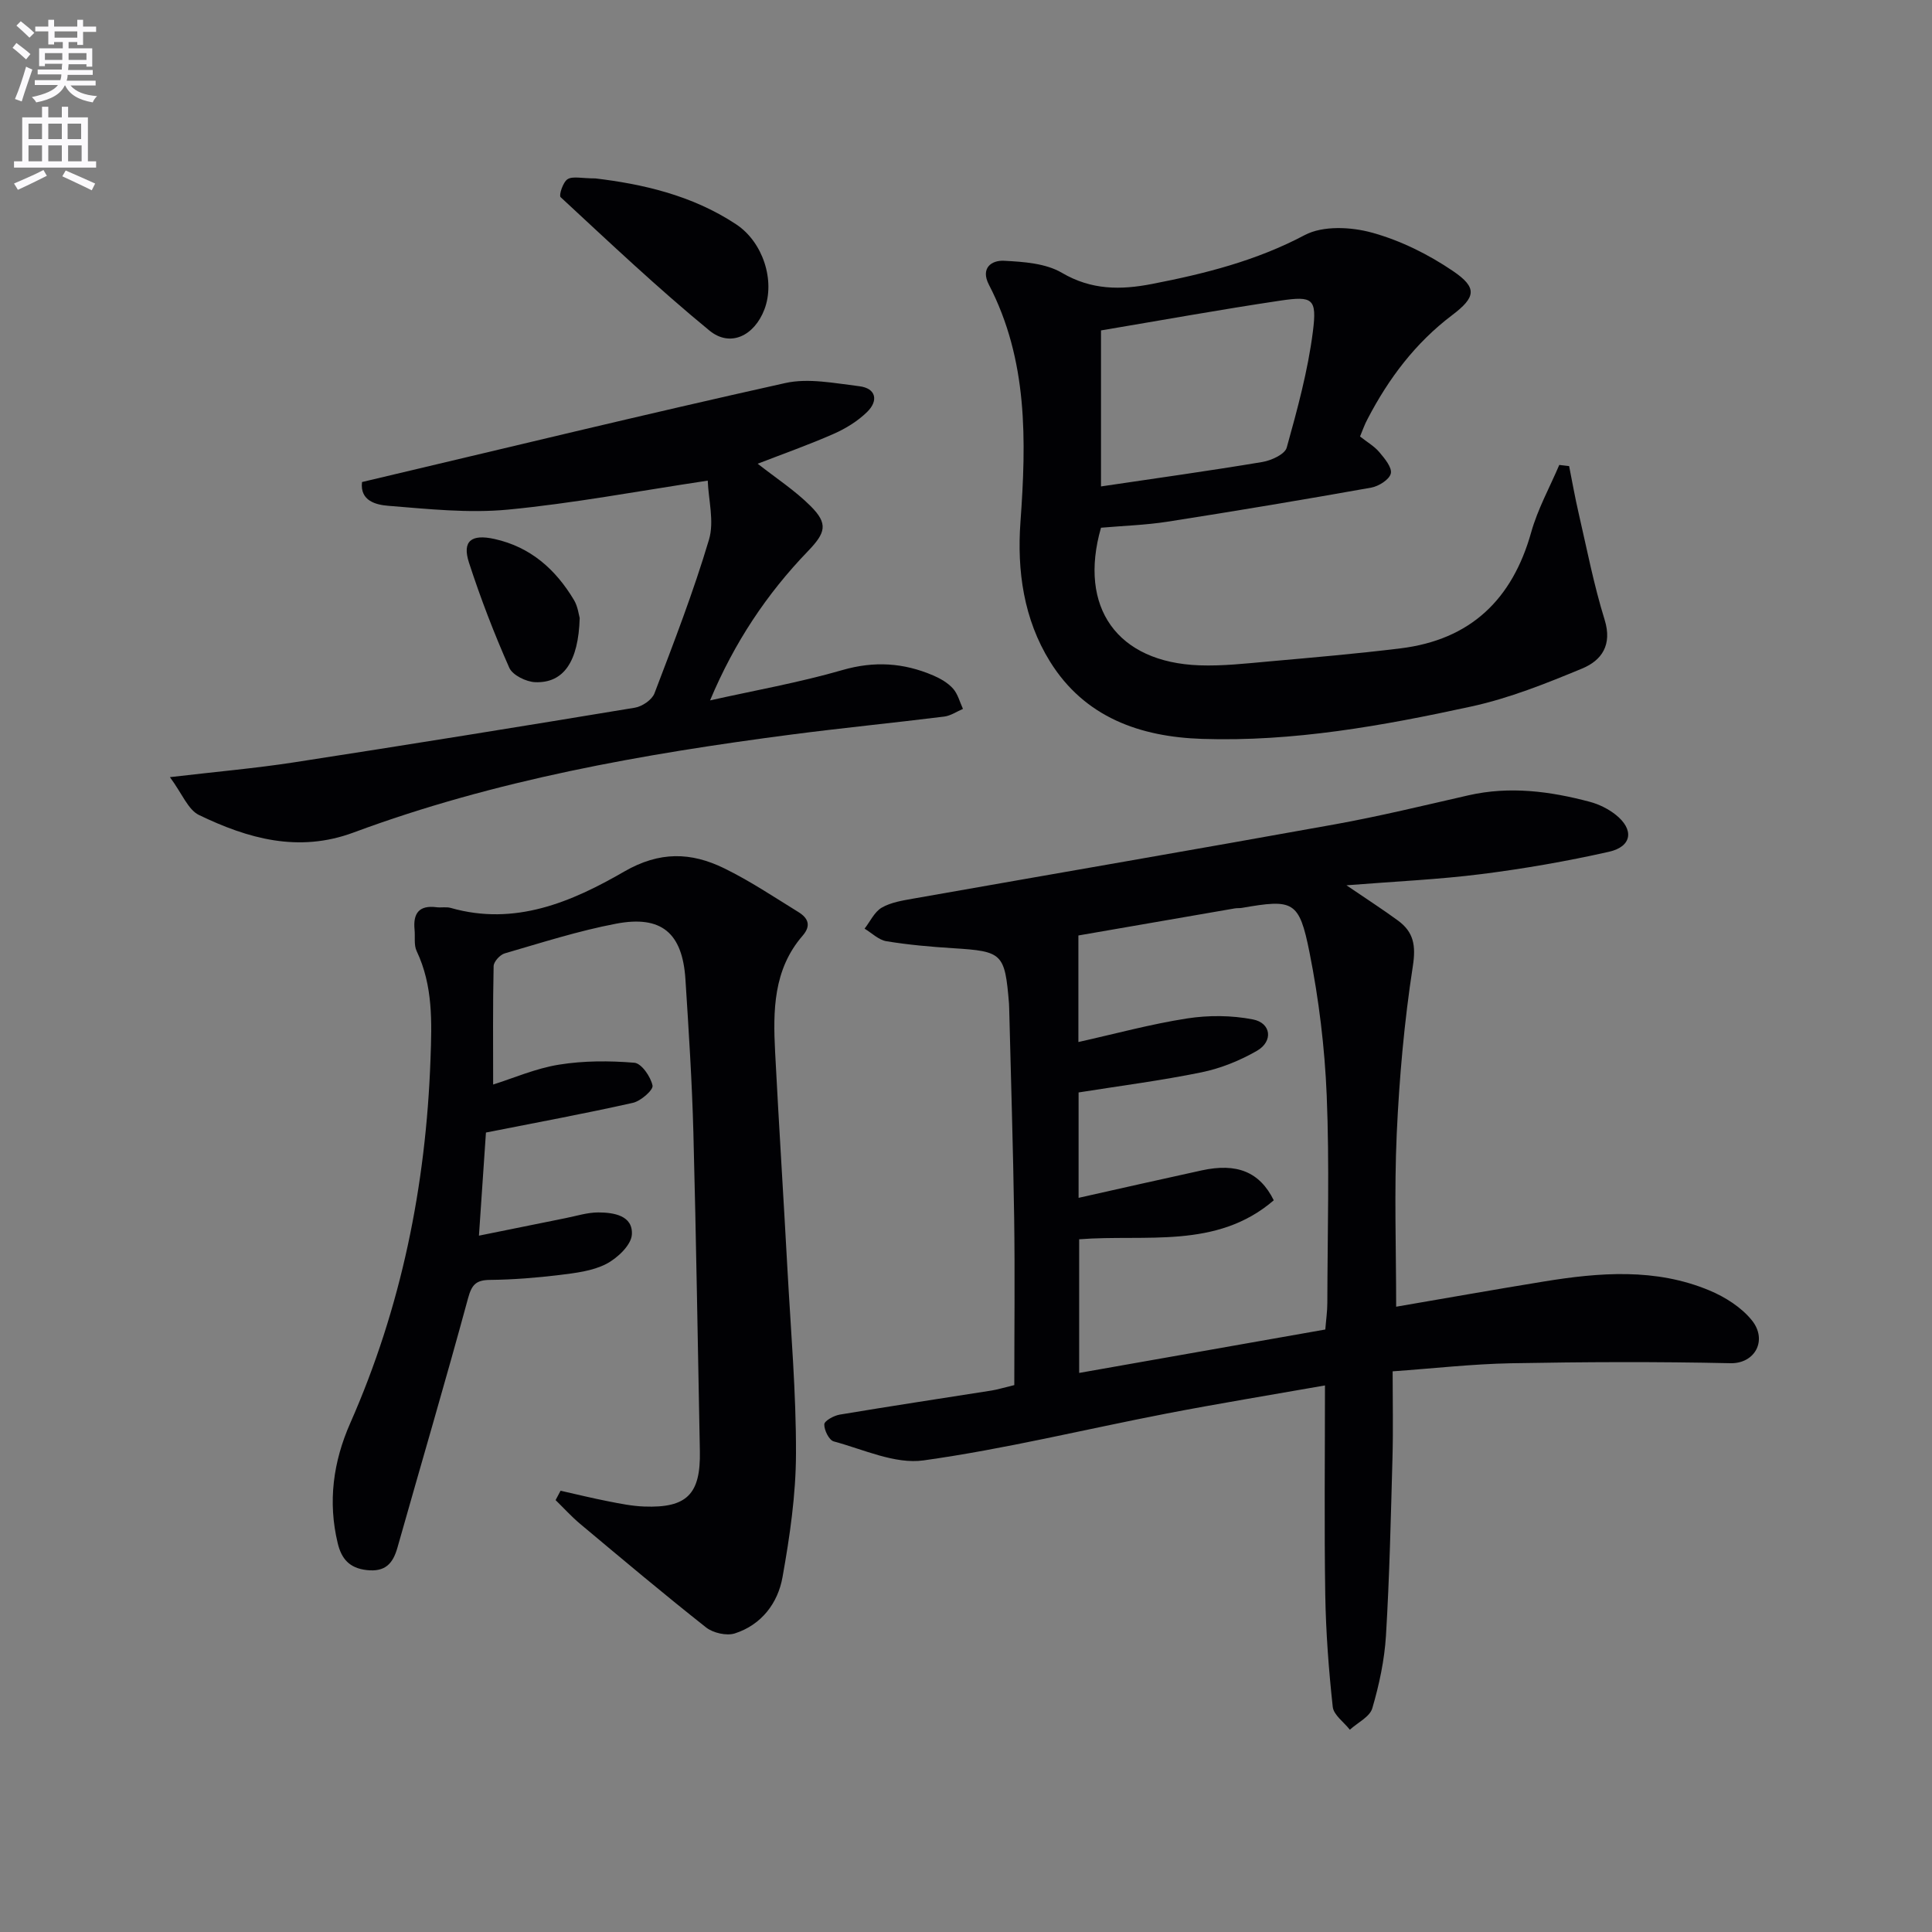
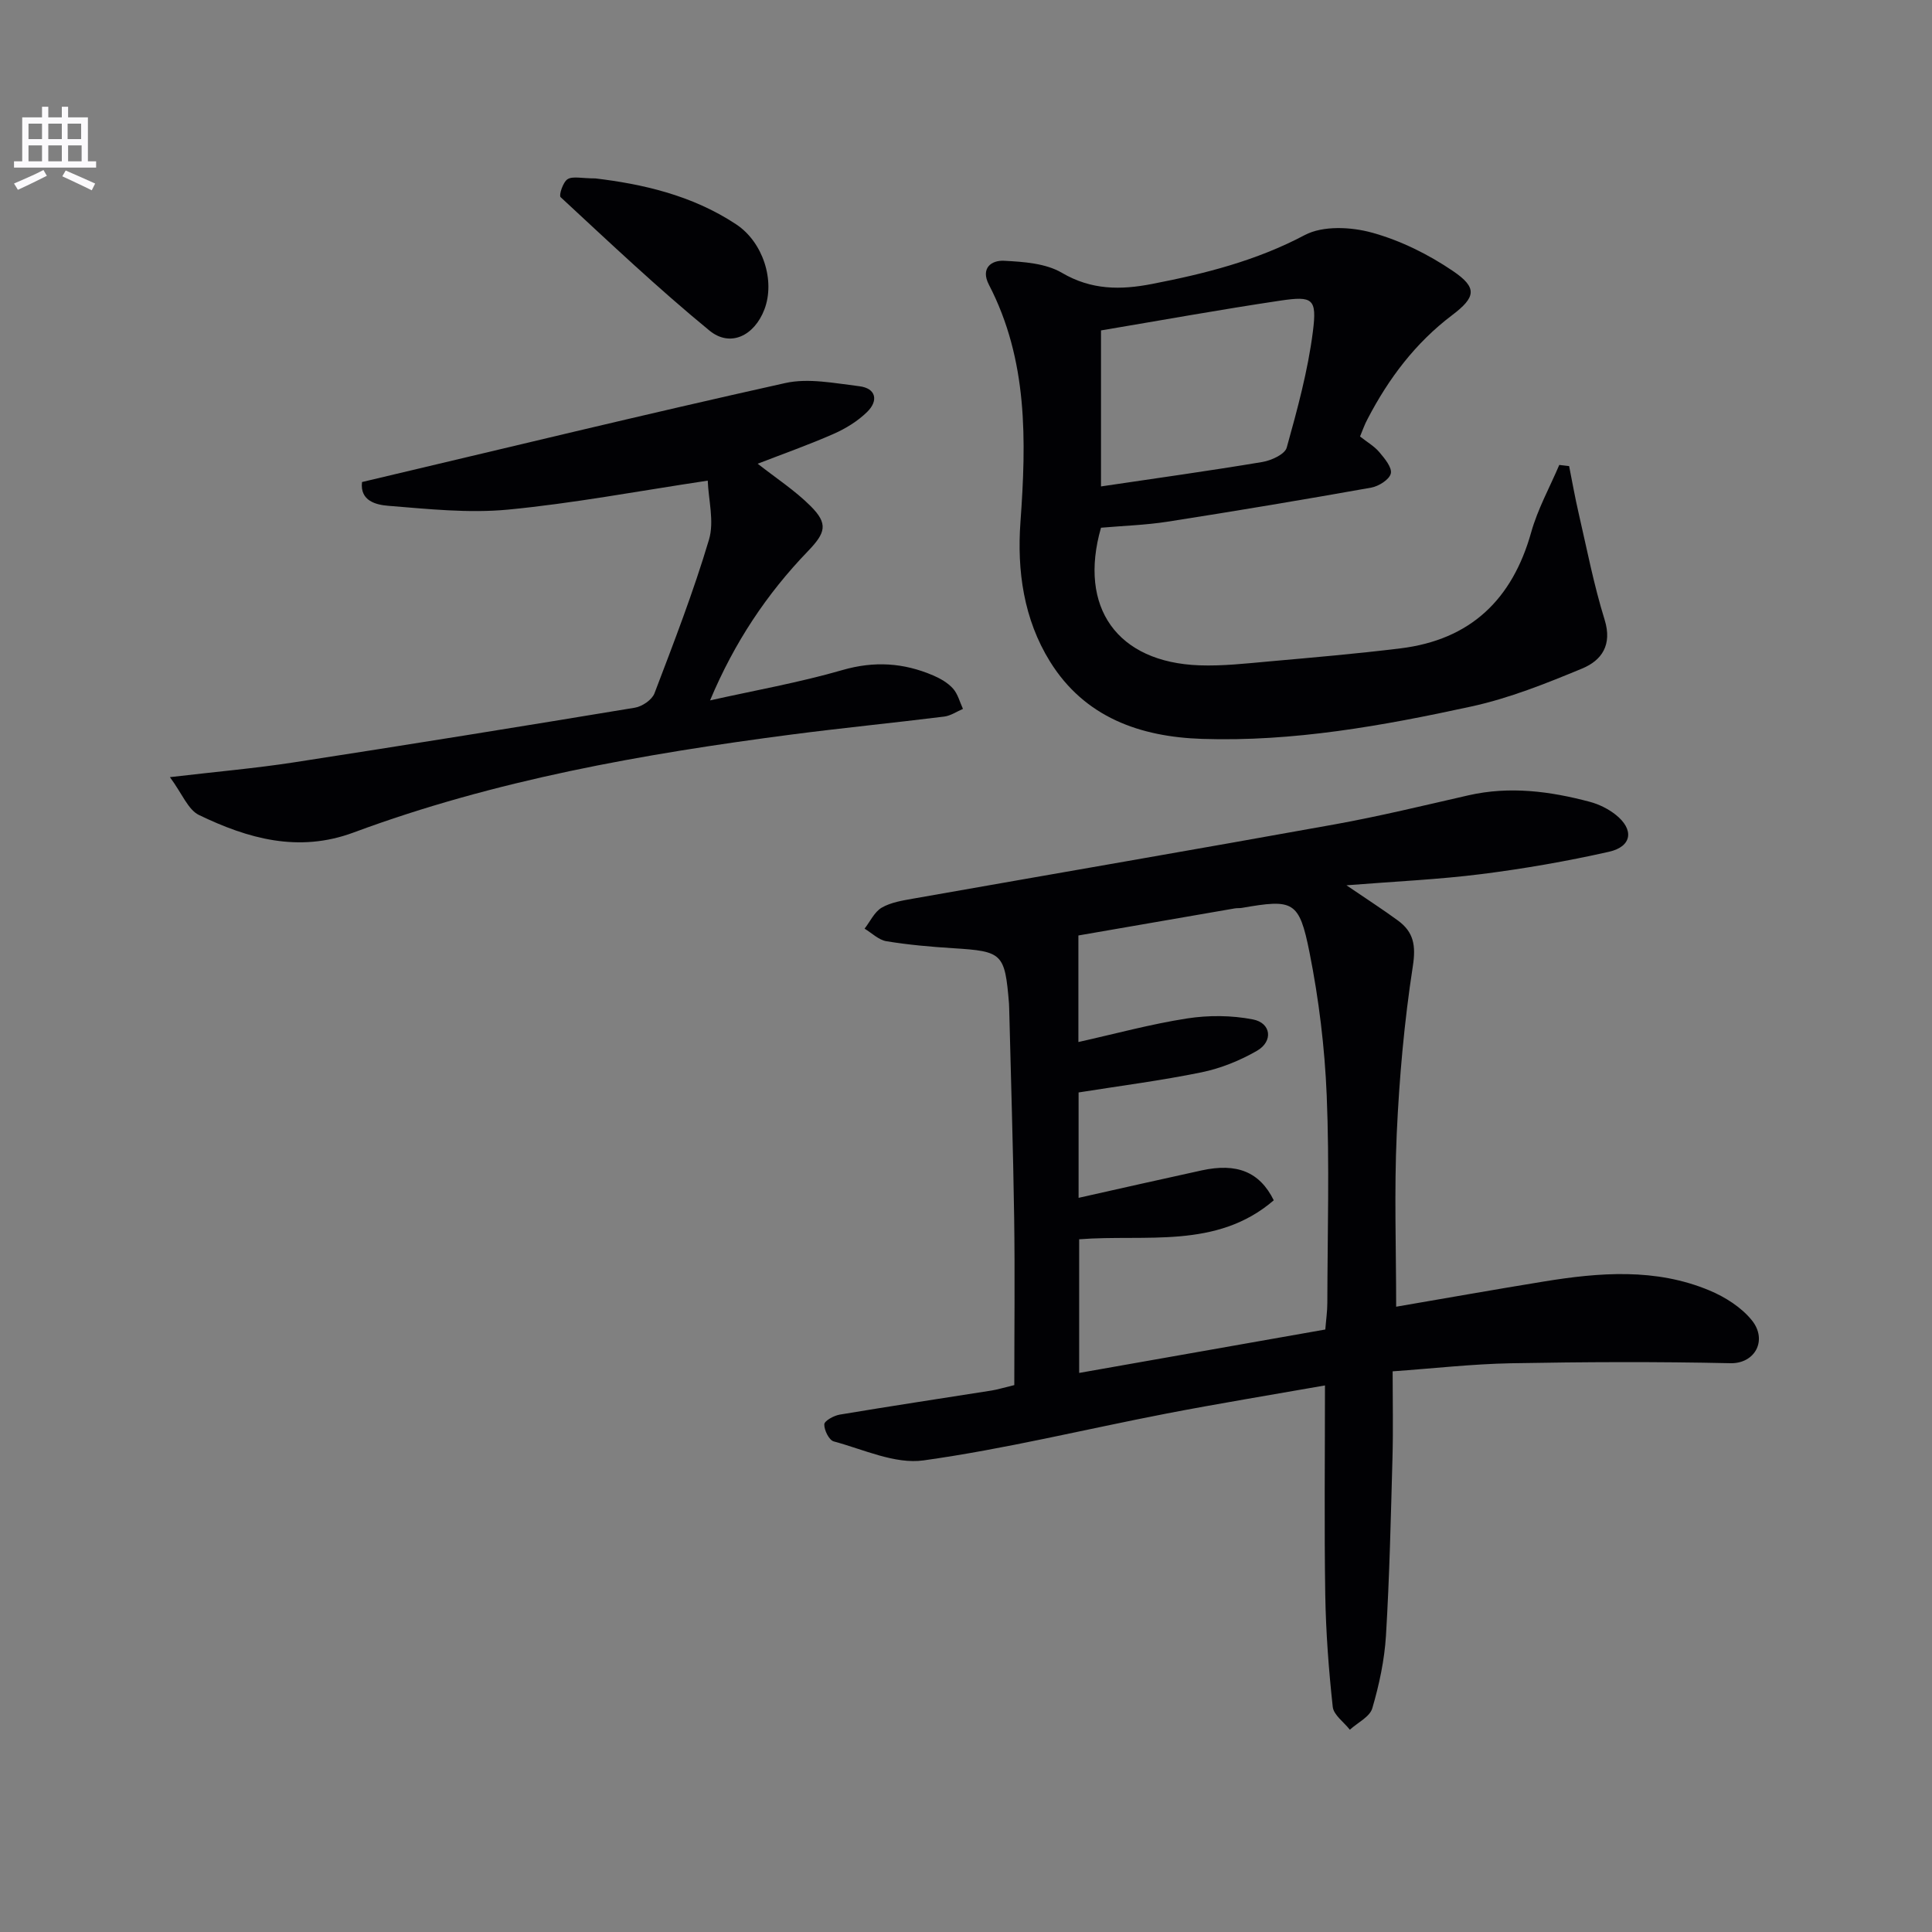
<svg xmlns="http://www.w3.org/2000/svg" enable-background="new 0 0 400 400" viewBox="0 0 400 400">
  <rect x="0" y="0" width="400" height="400" fill="#808080" stroke="none" />
-   <path d="m2.6 9.9.8-1c.9.7 1.9 1.4 2.9 2.3l-.9 1.1c-1.1-1-2-1.8-2.8-2.4zm.5 10.6c.9-2.1 1.6-4.3 2.3-6.7.4.2.8.4 1.3.6-.7 2.1-1.5 4.3-2.2 6.6zm.3-15.2.9-.9c1 .8 2 1.6 2.8 2.4l-1 1c-.9-.9-1.8-1.7-2.7-2.5zm12.6-1.2h1.2v1.4h2.7v1.1h-2.7v2.7h-1.2v-.6h-1.8v1.3h4.9v3.8h-1.2v-.5h-3.7c0 .4-.1.9-.1 1.2h5.1v1h-5.2c0 .5-.1.9-.2 1.2h6v1h-5.2c1.1 1.3 2.9 2 5.5 2.2-.4.4-.7.8-.9 1.3-2.9-.5-4.8-1.6-5.7-3.5h-.1c-.8 1.7-2.7 2.9-5.9 3.5-.2-.4-.6-.8-.9-1.1 2.8-.6 4.6-1.4 5.4-2.5h-4.8v-1h5.3c.1-.3.2-.7.2-1.2h-4.9v-1h5c0-.4 0-.8.1-1.2h-3.6v.5h-1.2v-3.7h4.9v-1.3h-1.8v.5h-1.2v-2.7h-2.7v-1h2.7v-1.4h1.2v1.4h4.8zm-6.7 8.3h3.6c0-.4 0-.9 0-1.4h-3.6zm1.9-4.6h4.8v-1.3h-4.7v1.3zm6.7 3.2h-3.7v1.4h3.7z" fill="#fbfafc" />
  <path d="m8.7 22.1h1.3v2.2h2.8v-2.2h1.3v2.2h4.1v9.1h1.7v1.3h-17v-1.3h1.7v-9.1h4.1zm.3 13.1.7 1.2c-1.8.9-3.8 1.9-6 2.9-.2-.4-.5-.8-.8-1.3 2.3-1 4.4-1.9 6.1-2.8zm-3.1-6.4h2.8v-3.2h-2.8zm0 4.6h2.8v-3.3h-2.8zm4.1-4.6h2.8v-3.2h-2.8zm0 4.6h2.8v-3.3h-2.8zm3.6 1.9c2.1.9 4.1 1.8 6.1 2.7l-.7 1.4c-2.2-1.1-4.2-2-6.1-2.9zm3.2-9.7h-2.8v3.2h2.8zm-2.7 7.8h2.8v-3.3h-2.8z" fill="#fbfafc" />
  <g fill="#010104">
    <path d="m274.32 286.84c-11.3 1.99-22.08 3.75-32.8 5.82-16.77 3.24-33.42 7.34-50.31 9.7-5.92.83-12.44-2.28-18.59-3.93-.97-.26-2-2.34-1.96-3.54.03-.73 1.99-1.81 3.2-2.01 10.47-1.75 20.97-3.34 31.46-4.99 1.12-.18 2.22-.52 4.68-1.12 0-11.52.14-23.13-.03-34.75-.21-14.43-.68-28.86-1.03-43.29-.01-.33-.02-.67-.04-1-.86-10.36-1.34-10.77-11.52-11.41-4.64-.29-9.28-.7-13.86-1.45-1.6-.26-3.02-1.7-4.52-2.6 1.16-1.49 2.04-3.47 3.55-4.35 1.92-1.11 4.33-1.48 6.57-1.88 29.06-5.13 58.15-10.12 87.2-15.36 9.3-1.68 18.5-3.92 27.71-6.02 8.52-1.94 16.87-.85 25.13 1.35 1.88.5 3.78 1.44 5.31 2.64 3.91 3.07 3.45 6.62-1.35 7.7-8.71 1.96-17.54 3.5-26.4 4.62-8.83 1.12-17.75 1.51-27.95 2.32 4.29 2.92 7.54 5.01 10.65 7.29 3.26 2.38 3.76 5.16 3.09 9.47-1.77 11.46-2.8 23.08-3.33 34.67-.54 11.92-.12 23.88-.12 35.82 10.06-1.72 20.28-3.54 30.53-5.21 11.58-1.89 23.2-2.82 34.35 1.85 3.24 1.36 6.59 3.48 8.76 6.17 3.3 4.09.68 9.01-4.46 8.89-15.14-.34-30.3-.27-45.45.01-7.94.15-15.87 1.06-24.46 1.67 0 6.26.13 12.04-.03 17.82-.34 12.3-.61 24.61-1.35 36.89-.31 5.07-1.4 10.17-2.83 15.05-.52 1.78-3.04 2.97-4.65 4.44-1.23-1.58-3.36-3.05-3.54-4.74-.84-7.71-1.42-15.48-1.55-23.24-.22-14.13-.06-28.26-.06-43.3zm.07-11.58c.15-1.94.42-3.74.42-5.54.03-14.32.46-28.65-.13-42.95-.41-9.9-1.62-19.86-3.56-29.58-2.14-10.73-3.36-11.07-14.01-9.22-.49.08-1 .02-1.49.11-10.75 1.85-21.5 3.72-32.35 5.6v22.06c7.66-1.71 15.01-3.72 22.49-4.88 4.45-.69 9.23-.66 13.64.2 3.79.73 4.24 4.53.85 6.49-3.52 2.03-7.5 3.64-11.48 4.46-8.4 1.72-16.93 2.81-25.46 4.17v21.82c8.71-1.95 17.11-3.86 25.52-5.69 7.24-1.57 11.97.29 14.89 6.2-11.84 10.19-26.5 6.99-40.29 8.07v27.67c17.06-3.02 33.7-5.95 50.96-8.99z" />
-     <path d="m116.06 308.64c3.3.74 6.59 1.55 9.92 2.2 2.44.48 4.91.98 7.38 1.07 8.87.34 11.71-2.57 11.54-11.44-.44-21.96-.76-43.93-1.34-65.89-.28-10.62-.97-21.24-1.65-31.85-.62-9.56-4.95-13.28-14.35-11.49-7.8 1.48-15.42 3.93-23.07 6.15-.97.28-2.27 1.71-2.29 2.63-.18 8.11-.1 16.22-.1 24.52 4.15-1.3 8.77-3.33 13.6-4.11 5.12-.83 10.46-.83 15.64-.4 1.47.12 3.38 2.89 3.76 4.72.19.91-2.43 3.22-4.07 3.58-9.83 2.21-19.74 4.04-30.42 6.15-.4 5.87-.87 12.9-1.45 21.35 6.45-1.31 12.19-2.48 17.94-3.63 2.25-.45 4.52-1.18 6.78-1.18 3.22.01 7.19.65 6.94 4.59-.14 2.19-3.01 4.89-5.31 6.08-2.85 1.47-6.36 1.87-9.64 2.28-4.78.58-9.6.97-14.41 1.02-2.86.03-3.78.94-4.55 3.78-4.69 17.28-9.76 34.45-14.63 51.67-.94 3.31-2.54 5.05-6.34 4.63-3.61-.4-5.25-2.35-6.02-5.57-2.07-8.58-.93-16.86 2.58-24.82 10.6-24.02 15.69-49.19 16.63-75.38.28-7.75.53-15.21-2.87-22.4-.6-1.26-.28-2.95-.43-4.44-.33-3.35.93-5.09 4.52-4.63.99.13 2.05-.12 2.99.15 13.28 3.79 25.01-1.24 35.89-7.53 7.34-4.24 13.85-4.03 20.7-.68 5.33 2.6 10.31 5.94 15.37 9.06 1.94 1.2 2.74 2.74.88 4.89-6.09 7.01-6.14 15.54-5.7 24.09.78 15.1 1.75 30.19 2.57 45.29.69 12.61 1.79 25.24 1.75 37.85-.02 8.54-1.28 17.15-2.79 25.59-.96 5.38-4.36 9.87-9.87 11.64-1.71.55-4.5-.09-5.96-1.24-8.83-6.97-17.44-14.22-26.07-21.44-1.8-1.51-3.39-3.27-5.08-4.92.34-.66.68-1.3 1.03-1.94z" />
    <path d="m281.58 90.37c1.46 1.16 2.96 2.01 4 3.25 1.1 1.3 2.67 3.19 2.37 4.42-.3 1.26-2.51 2.64-4.07 2.92-14.03 2.5-28.08 4.85-42.16 7.05-4.57.71-9.23.85-13.77 1.25-4.74 16.52 3.36 27.88 20.39 28.49 4.79.17 9.62-.38 14.41-.81 9.07-.81 18.15-1.59 27.18-2.7 14.49-1.77 23.18-10.09 27.09-24.05 1.35-4.81 3.84-9.3 5.81-13.93l2.04.24c.64 3.22 1.21 6.46 1.95 9.66 1.71 7.41 3.15 14.9 5.4 22.15 1.62 5.22-.61 8.42-4.63 10.09-7.47 3.1-15.1 6.16-22.96 7.87-18.33 3.99-36.87 7.33-55.74 6.71-12.8-.42-24.32-4.43-31.51-16.03-5.45-8.79-6.83-18.82-6.11-28.81 1.22-16.94 1.57-33.58-6.53-49.2-1.77-3.42.52-5.09 3.14-4.95 4.06.21 8.62.52 11.97 2.49 6.13 3.6 12.19 3.57 18.67 2.31 10.93-2.12 21.57-4.8 31.61-10.12 3.74-1.98 9.56-1.71 13.9-.51 5.91 1.62 11.71 4.5 16.8 7.96 5.07 3.44 4.74 5.4-.17 9.12-7.61 5.75-13.15 13.11-17.5 21.47-.62 1.12-1.04 2.37-1.58 3.66zm-53.63-21.96v32.3c11.51-1.71 22.48-3.23 33.4-5.06 1.86-.31 4.66-1.59 5.05-2.97 2.2-7.91 4.39-15.92 5.42-24.04.87-6.84-.03-7.39-6.73-6.4-12.41 1.85-24.76 4.09-37.14 6.17z" />
    <path d="m156.87 96.01c3.82 3 7.71 5.53 10.93 8.74 3.73 3.71 3.14 5.56-.56 9.4-8.45 8.77-15.17 18.8-20.23 30.86 9.15-2.05 18.41-3.68 27.4-6.28 6.6-1.91 12.68-1.51 18.79 1.11 1.5.64 3.04 1.53 4.11 2.72 1 1.12 1.4 2.78 2.06 4.21-1.29.55-2.54 1.42-3.88 1.59-10.54 1.31-21.11 2.35-31.64 3.72-30.82 4.03-61.36 9.41-90.64 20.28-11.41 4.24-21.87 1.27-32.01-3.62-2.27-1.1-3.48-4.41-6.02-7.84 9.82-1.15 17.72-1.84 25.54-3.04 23.6-3.64 47.17-7.44 70.73-11.34 1.51-.25 3.54-1.63 4.05-2.97 4.01-10.52 8.08-21.05 11.29-31.83 1.12-3.76-.11-8.22-.26-12.21-14.52 2.18-27.88 4.71-41.35 6-8.18.78-16.56-.13-24.8-.79-2.46-.2-5.89-.97-5.43-4.92 29.27-6.91 58.38-13.99 87.61-20.49 4.83-1.08 10.24.04 15.32.65 3.54.42 4.01 3.01 1.67 5.31-1.94 1.91-4.44 3.45-6.96 4.56-5.11 2.25-10.41 4.12-15.72 6.18z" />
    <path d="m123.28 36.94c9.44 1.13 19.93 3.39 29.17 9.53 5.53 3.68 8.08 11.65 5.81 17.6-2.08 5.44-7.06 7.92-11.39 4.36-10.65-8.74-20.68-18.24-30.8-27.61-.4-.37.49-3.13 1.44-3.72 1.08-.67 2.9-.16 5.77-.16z" />
-     <path d="m120.02 127.95c-.26 9.06-3.34 13.5-9.19 13.29-1.89-.07-4.71-1.45-5.39-2.99-3.14-7.09-5.94-14.37-8.34-21.75-1.46-4.49.48-5.97 5.27-4.91 7.47 1.65 12.66 6.28 16.46 12.63.81 1.35 1 3.08 1.19 3.73z" />
  </g>
</svg>